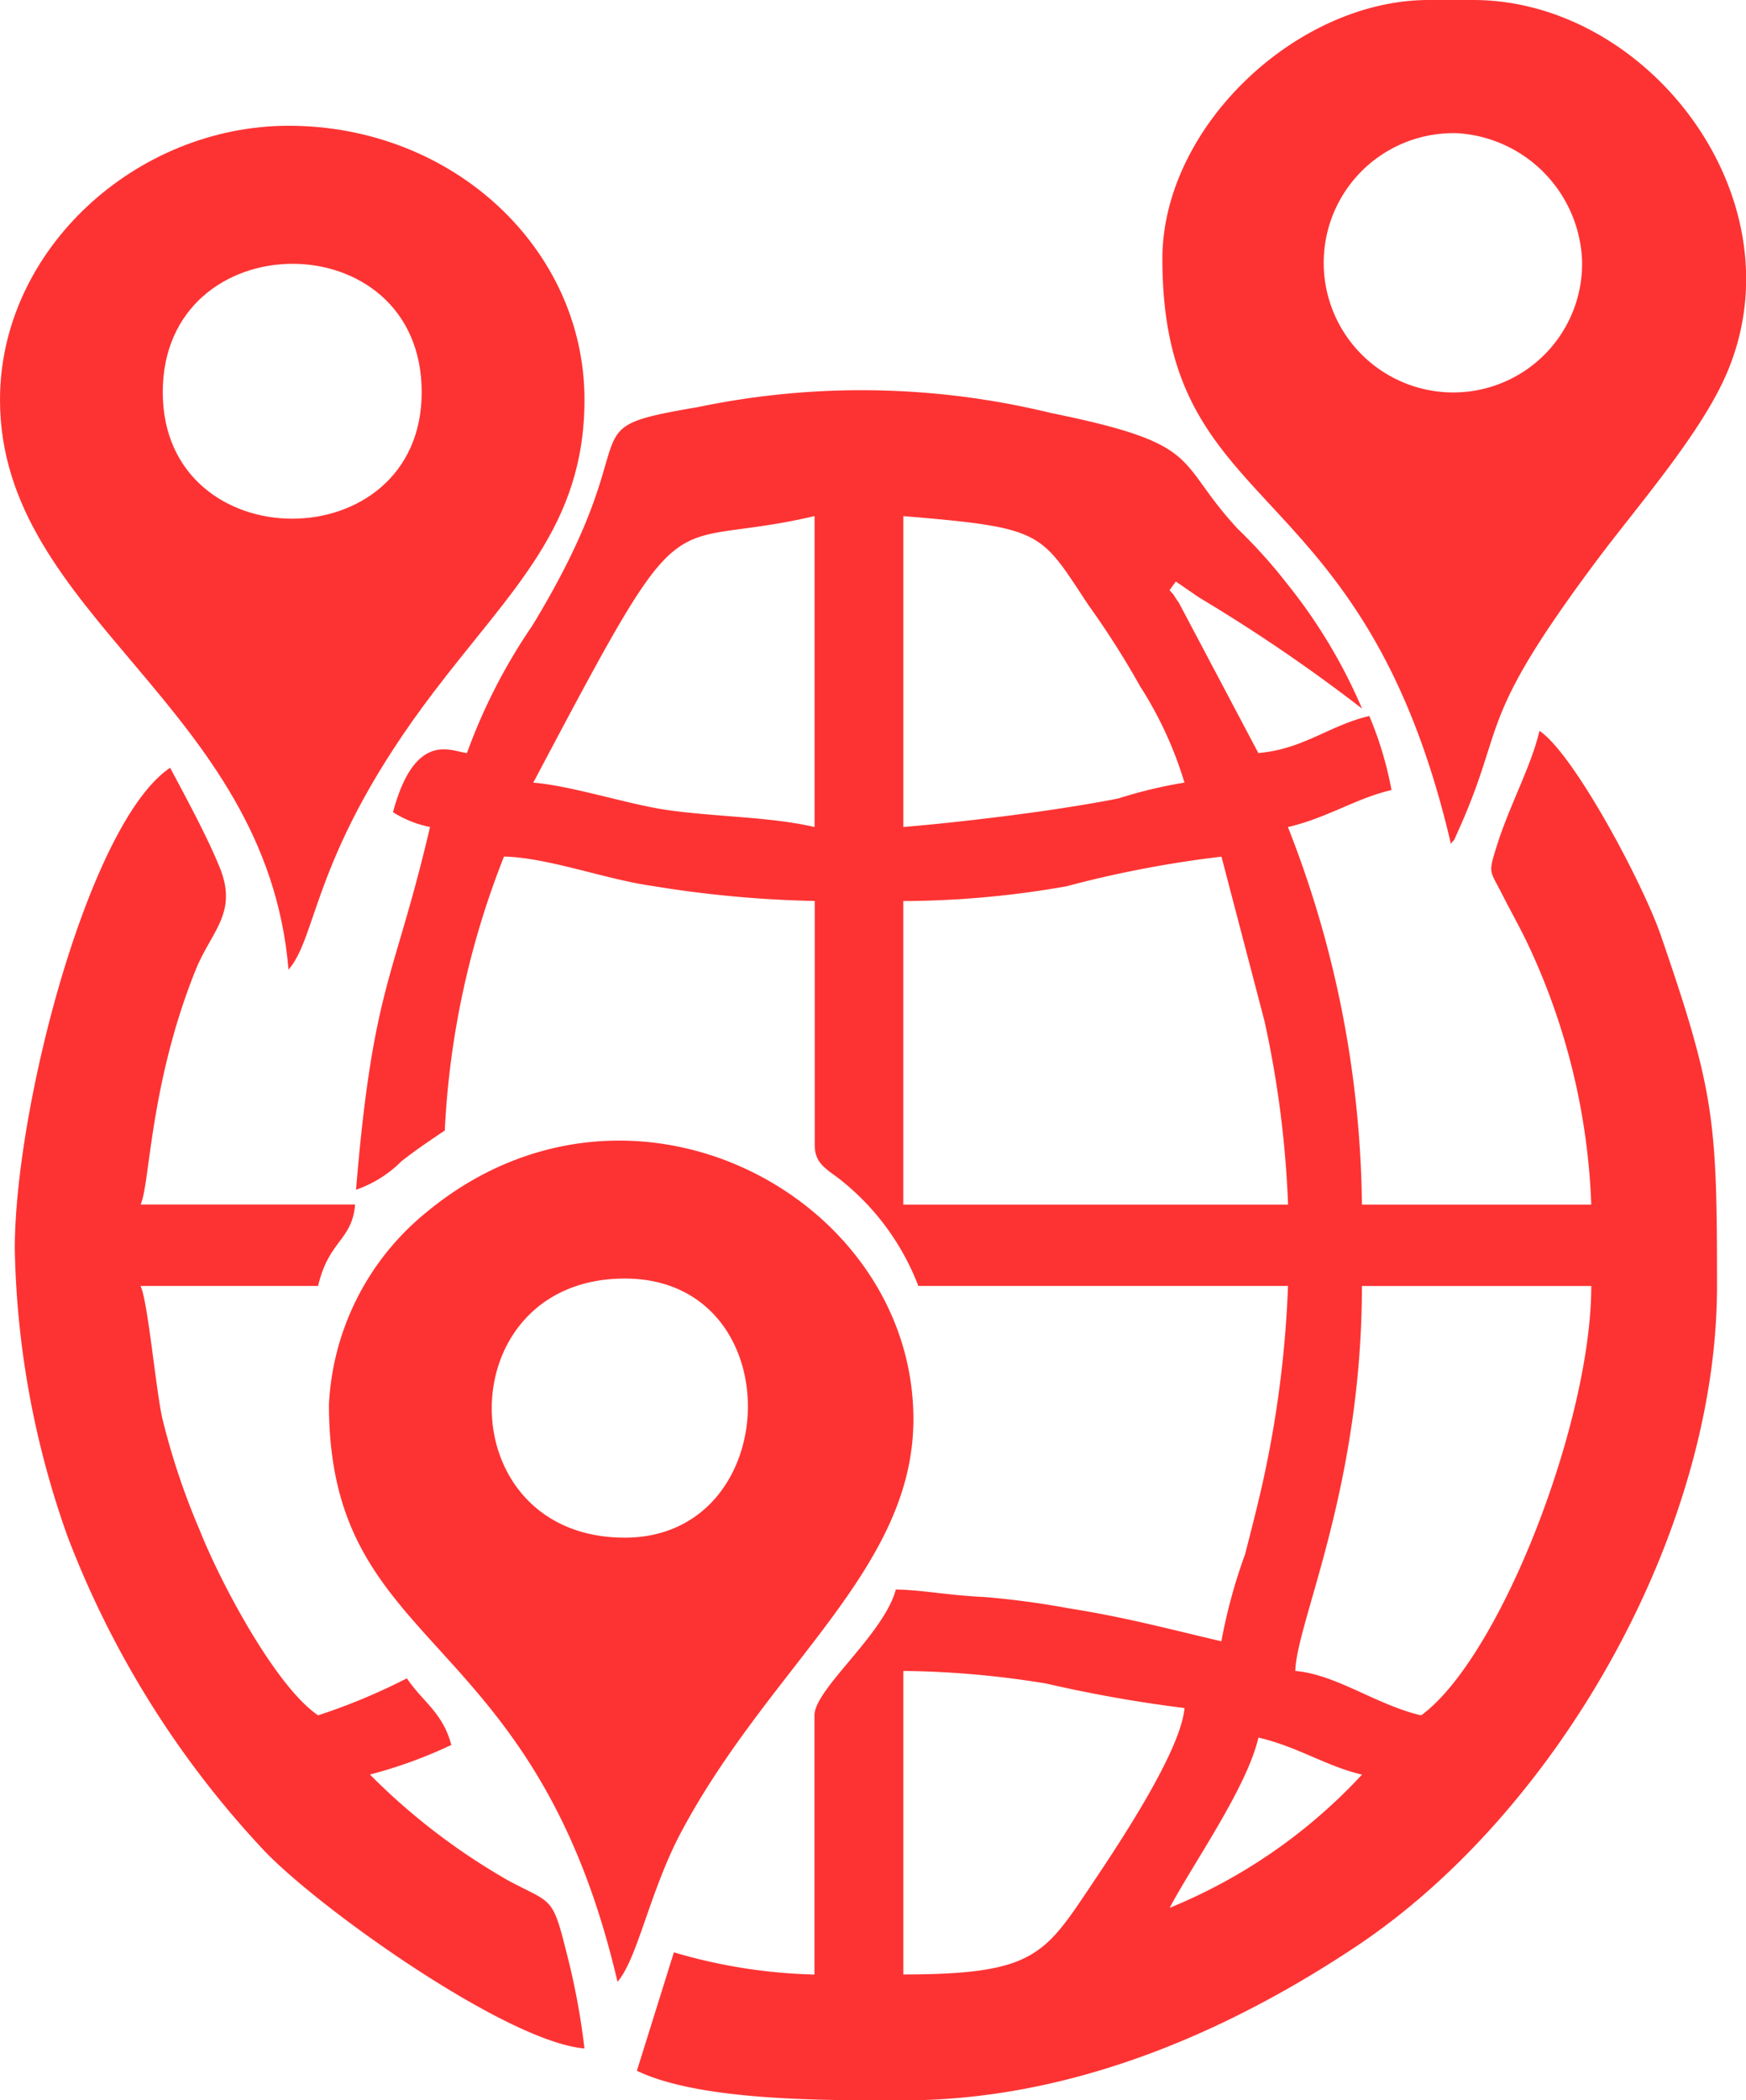
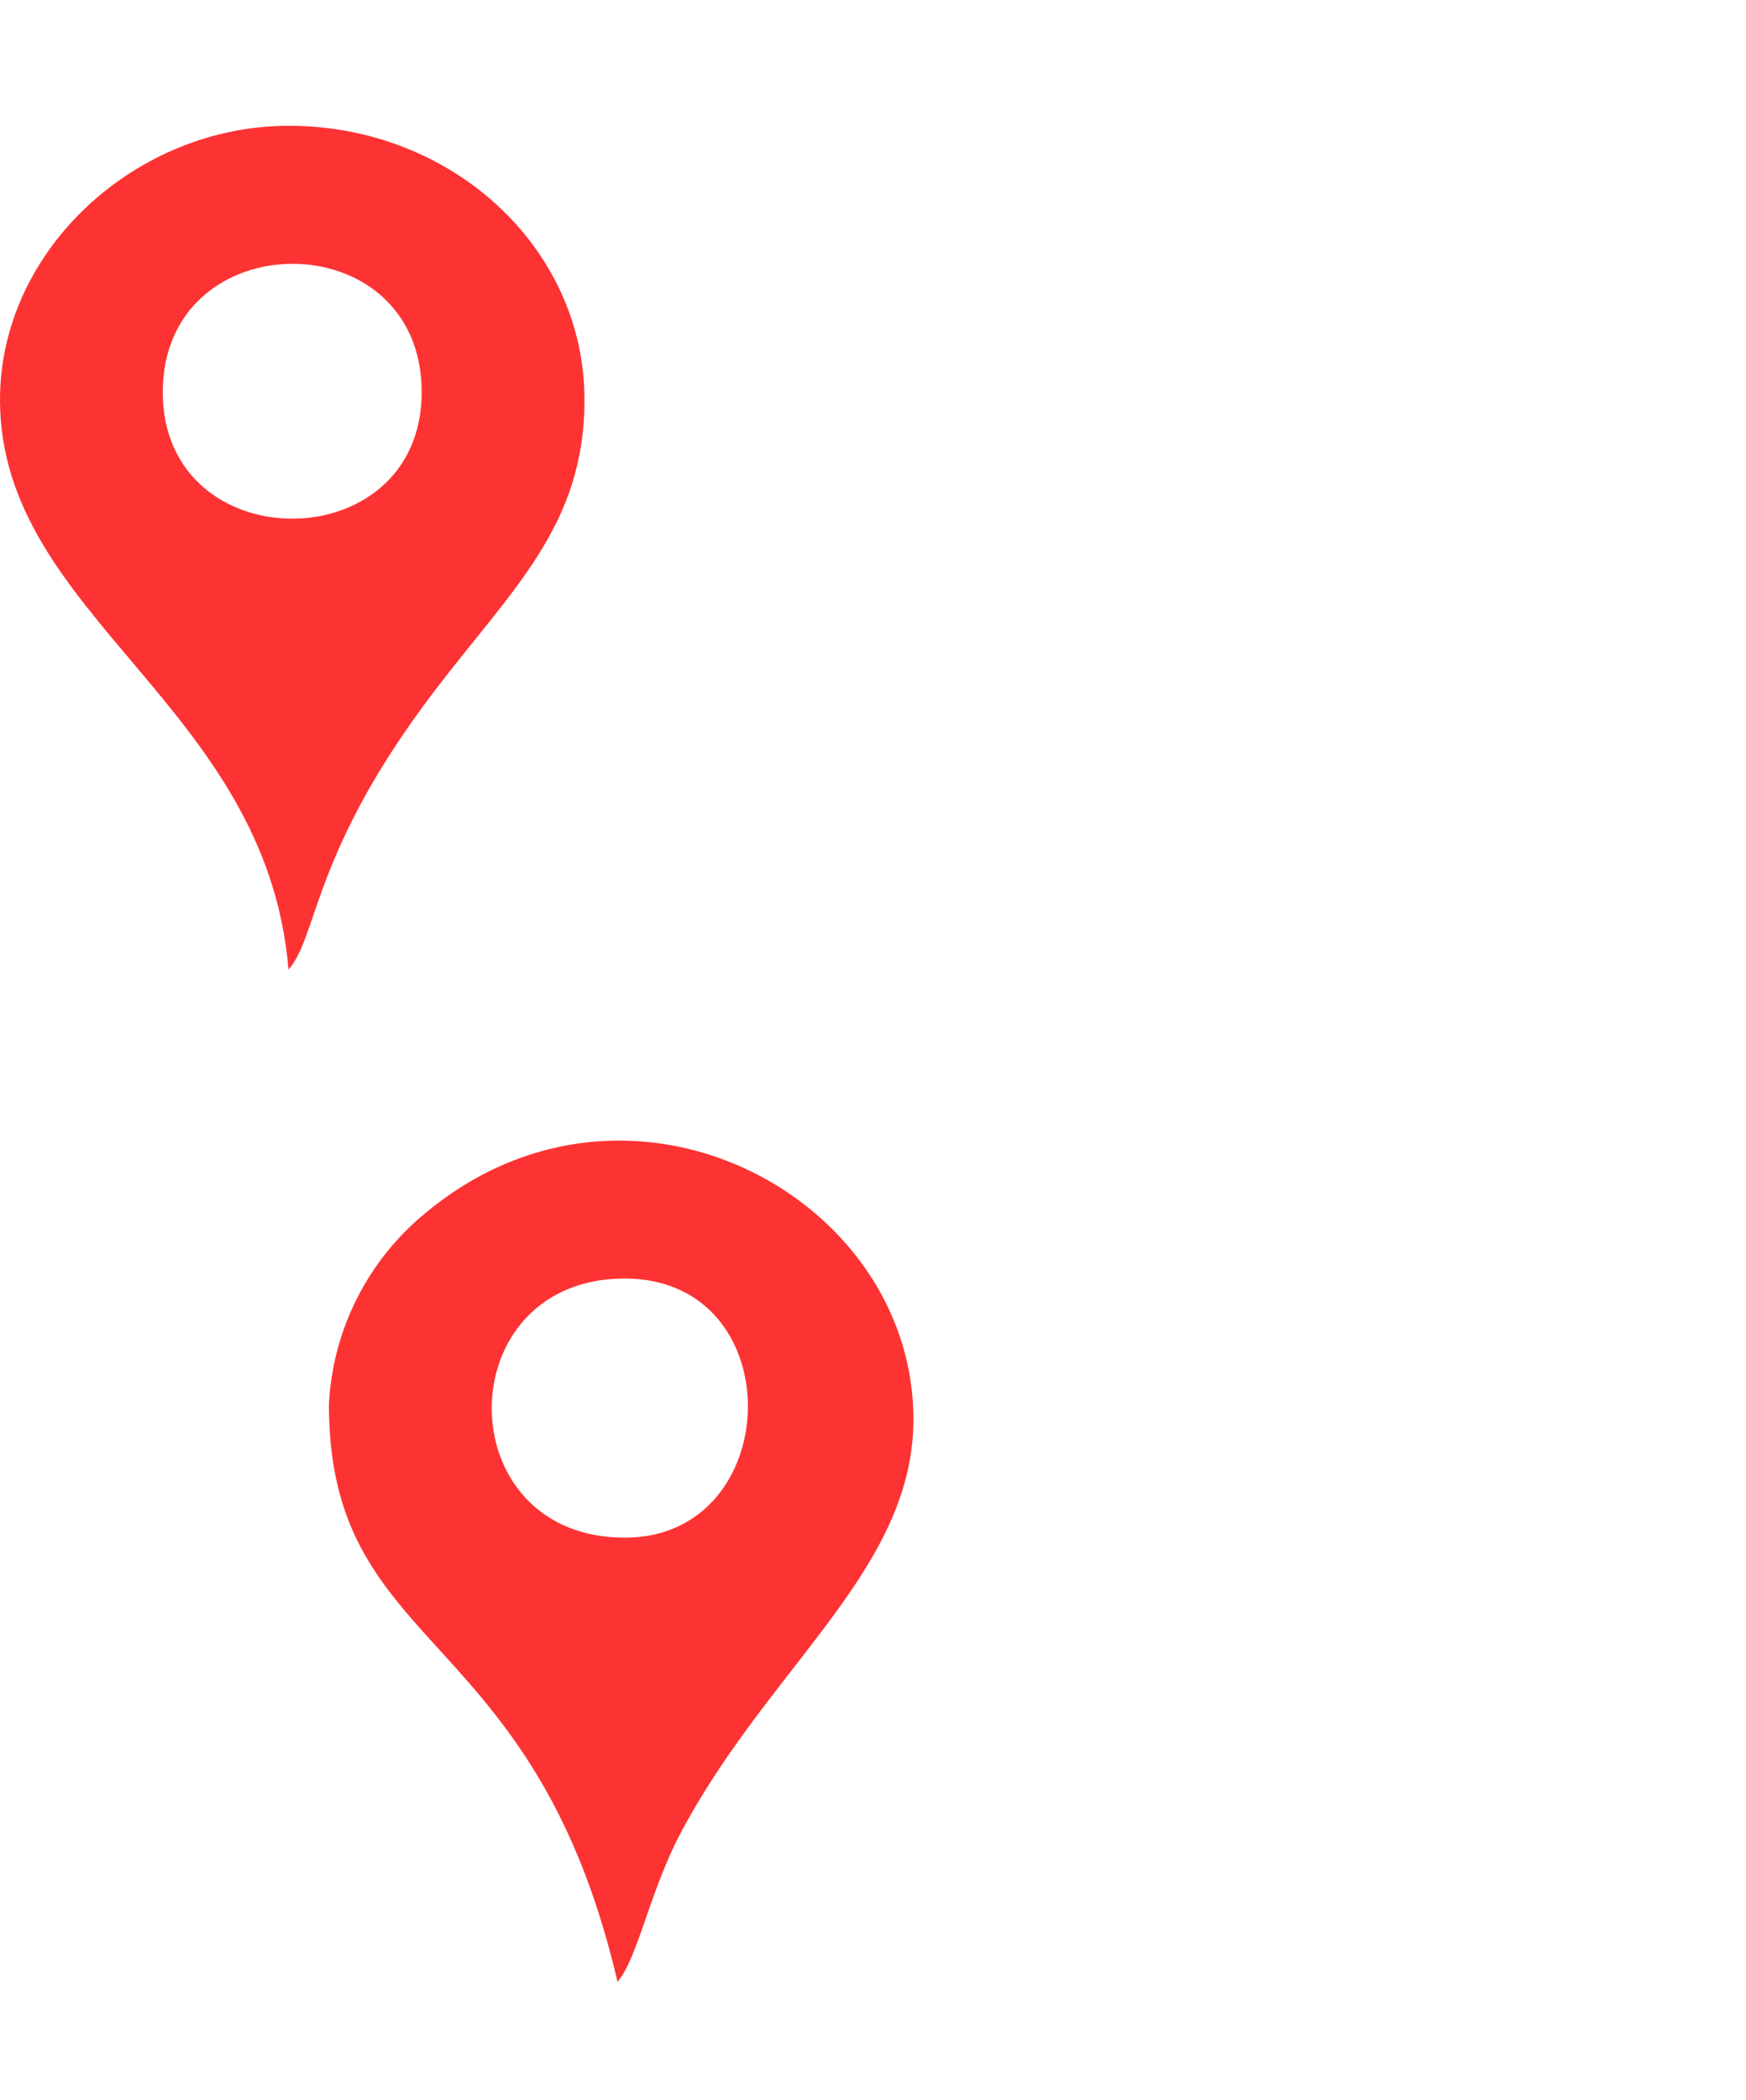
<svg xmlns="http://www.w3.org/2000/svg" id="HOME__FEATURE__ICON__2" width="55.482" height="66.7" viewBox="0 0 55.482 66.7">
-   <path id="Path_900" data-name="Path 900" d="M394.54,453.707c.758-1.432,2.446-3.8,2.821-5.407,1.261.294,2.145.908,3.291,1.176A17.189,17.189,0,0,1,394.54,453.707Zm-8.463,2.116v-9.639a29.573,29.573,0,0,1,4.54.4,43.425,43.425,0,0,0,4.394.778c-.118,1.416-2.252,4.564-3.007,5.692C390.556,455.212,390.184,455.822,386.076,455.822Zm16.456-8.228c-1.419-.331-2.7-1.3-4-1.411.034-1.54,2.116-5.8,2.116-12.225h7.288C407.94,438.279,405.039,445.758,402.533,447.594Zm-16.456-25.86a30.355,30.355,0,0,0,5.175-.467,35.134,35.134,0,0,1,4.934-.943l1.366,5.216a32.734,32.734,0,0,1,.75,5.833H386.076v-9.639Zm0-2.351V409.51c4.476.372,4.337.493,5.878,2.82a27.429,27.429,0,0,1,1.646,2.585,12.114,12.114,0,0,1,1.409,3.058,14.646,14.646,0,0,0-2.089.5c-.6.126-1.665.295-2.211.375C389.255,419.059,387.457,419.269,386.076,419.383Zm-2.821-9.874v9.874c-1.4-.325-3.08-.318-4.638-.534-1.255-.174-3.053-.773-4.3-.876C379.371,408.431,378.239,410.678,383.255,409.51Zm11.48,2.077.743.51a52.593,52.593,0,0,1,5.173,3.525,16.862,16.862,0,0,0-2.382-3.966,16.27,16.27,0,0,0-1.558-1.733c-2.049-2.2-1-2.683-5.95-3.689a25.424,25.424,0,0,0-11.2-.188c-4.337.742-1.378.539-5.278,6.947a18.014,18.014,0,0,0-2.073,4.039c-.411-.009-1.634-.8-2.351,1.881a3.494,3.494,0,0,0,1.176.47c-1.136,4.877-1.807,4.983-2.351,11.52a3.794,3.794,0,0,0,1.445-.906c.5-.389.869-.635,1.376-.975a27.116,27.116,0,0,1,1.881-8.7c1.4.031,3.238.727,4.71.932a35.9,35.9,0,0,0,5.164.478v7.758c0,.582.384.76.8,1.082a7.9,7.9,0,0,1,2.492,3.385H398.3a34.573,34.573,0,0,1-.721,5.862c-.178.861-.44,1.867-.64,2.652a17.149,17.149,0,0,0-.756,2.771c-1.6-.372-3.031-.761-4.833-1.044a27.128,27.128,0,0,0-2.694-.362c-1.195-.056-1.915-.219-2.817-.239-.382,1.43-2.586,3.159-2.586,4v8.228a17.085,17.085,0,0,1-4.467-.705l-1.176,3.761c2.038.978,6.07.94,8.463.94,5.358,0,10.3-2.167,14.391-4.887,6.384-4.247,11.469-13.135,11.469-20.973,0-5.247-.072-6.17-1.788-11.142-.56-1.624-2.748-5.75-3.854-6.49-.262,1.125-.941,2.342-1.345,3.62-.293.927-.24.784.149,1.551.3.595.578,1.067.884,1.724a21.163,21.163,0,0,1,1.958,8.151h-7.288a33.552,33.552,0,0,0-2.351-11.99c1.261-.294,2.145-.908,3.291-1.176a11.3,11.3,0,0,0-.705-2.351c-1.266.295-2.1,1.057-3.526,1.176l-2.522-4.766c-.32-.466-.065-.137-.3-.406l.2-.274Z" transform="translate(-357.372 -393.12)" fill="#fd3333" fill-rule="evenodd" />
-   <path id="Path_901" data-name="Path 901" d="M1181.774,12.47a4.117,4.117,0,1,1,0-8.228,4.223,4.223,0,0,1,3.936,4.045,4.091,4.091,0,0,1-3.936,4.183Zm-9.4-4.232c0,8.364,6.372,6.57,9.168,18.572.17-.245.015.071.251-.455,1.527-3.413.53-3.39,4.383-8.546,1.267-1.7,3.316-4.022,4.142-5.967,2.343-5.516-2.487-11.832-8.071-11.832h-1.411c-4.187,0-8.463,4.027-8.463,8.228Z" transform="translate(-1135.437 -0.01)" fill="#fd3333" fill-rule="evenodd" />
  <path id="Path_902" data-name="Path 902" d="M5.172,133.8c0-5.415,8.228-5.458,8.228,0C13.4,139.156,5.172,139.156,5.172,133.8ZM0,134.039c0,6.884,8.468,9.681,9.168,18.1.949-1.092.752-3.732,4.6-8.8,2.5-3.29,4.805-5.283,4.805-9.3,0-4.8-4.184-8.7-9.4-8.7C4.316,125.34,0,129.28,0,134.039Z" transform="translate(0 -121.345)" fill="#fd3333" fill-rule="evenodd" />
  <path id="Path_903" data-name="Path 903" d="M341.2,1165.578c-5.647,0-5.625-8.228,0-8.228C346.513,1157.35,346.319,1165.578,341.2,1165.578Zm-9.4-4.232c0,7.987,6.506,6.907,9.169,18.337.644-.741,1.029-2.9,2.037-4.781,2.83-5.286,7.366-8.329,7.366-13.086,0-7.07-9.021-11.93-15.491-6.558a8.393,8.393,0,0,0-3.081,6.088Z" transform="translate(-321.347 -1116.747)" fill="#fd3333" fill-rule="evenodd" />
-   <path id="Path_904" data-name="Path 904" d="M14.75,796.851a28.656,28.656,0,0,0,1.679,9.135,30.38,30.38,0,0,0,6.247,9.974c1.821,1.9,7.732,6.077,10.176,6.28a22.637,22.637,0,0,0-.6-3.161c-.421-1.7-.478-1.45-1.823-2.174a20.5,20.5,0,0,1-4.394-3.364,14.659,14.659,0,0,0,2.586-.94c-.277-1.039-.9-1.354-1.411-2.116a19.425,19.425,0,0,1-2.821,1.175c-1.33-.891-3.089-4.177-3.762-5.877a22.593,22.593,0,0,1-1.181-3.521c-.206-.858-.463-3.745-.7-4.237h5.642c.339-1.454,1.08-1.441,1.176-2.586H18.747c.3-.627.283-3.791,1.741-7.428.509-1.269,1.367-1.827.768-3.29-.418-1.022-1.081-2.23-1.569-3.152-2.576,1.725-4.937,10.786-4.937,15.281Z" transform="translate(-14.28 -757.187)" fill="#fd3333" fill-rule="evenodd" />
</svg>